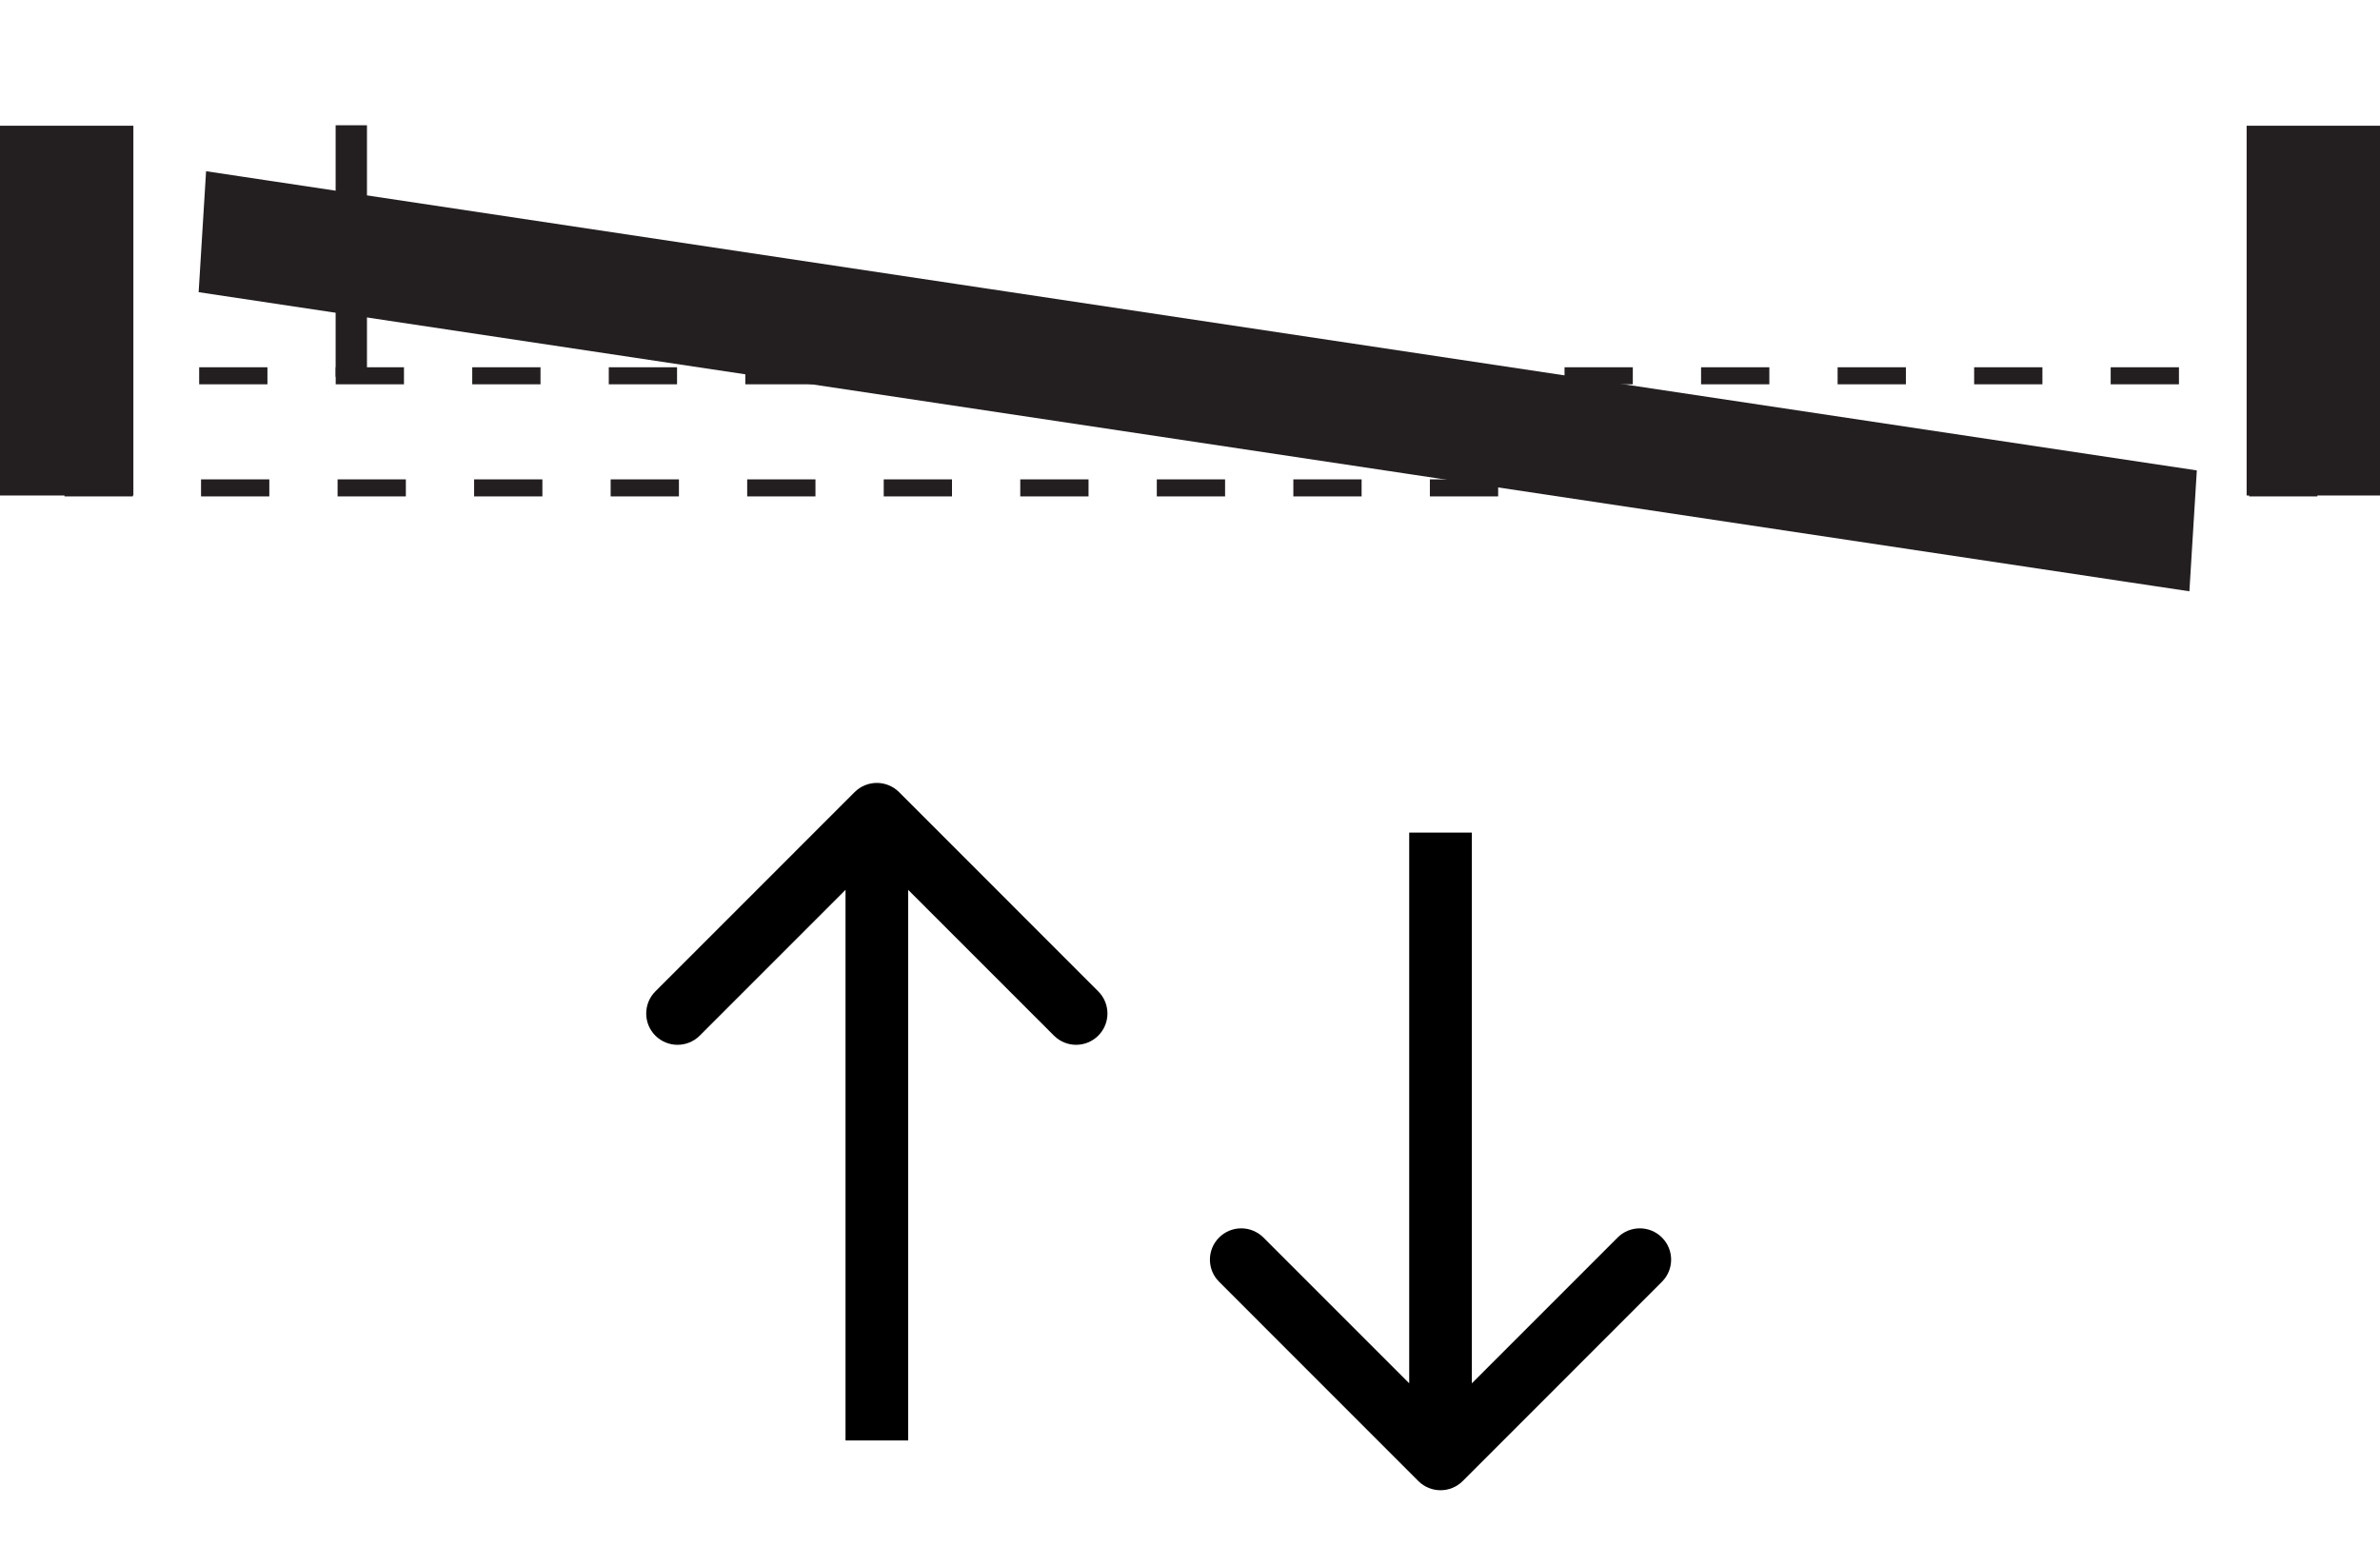
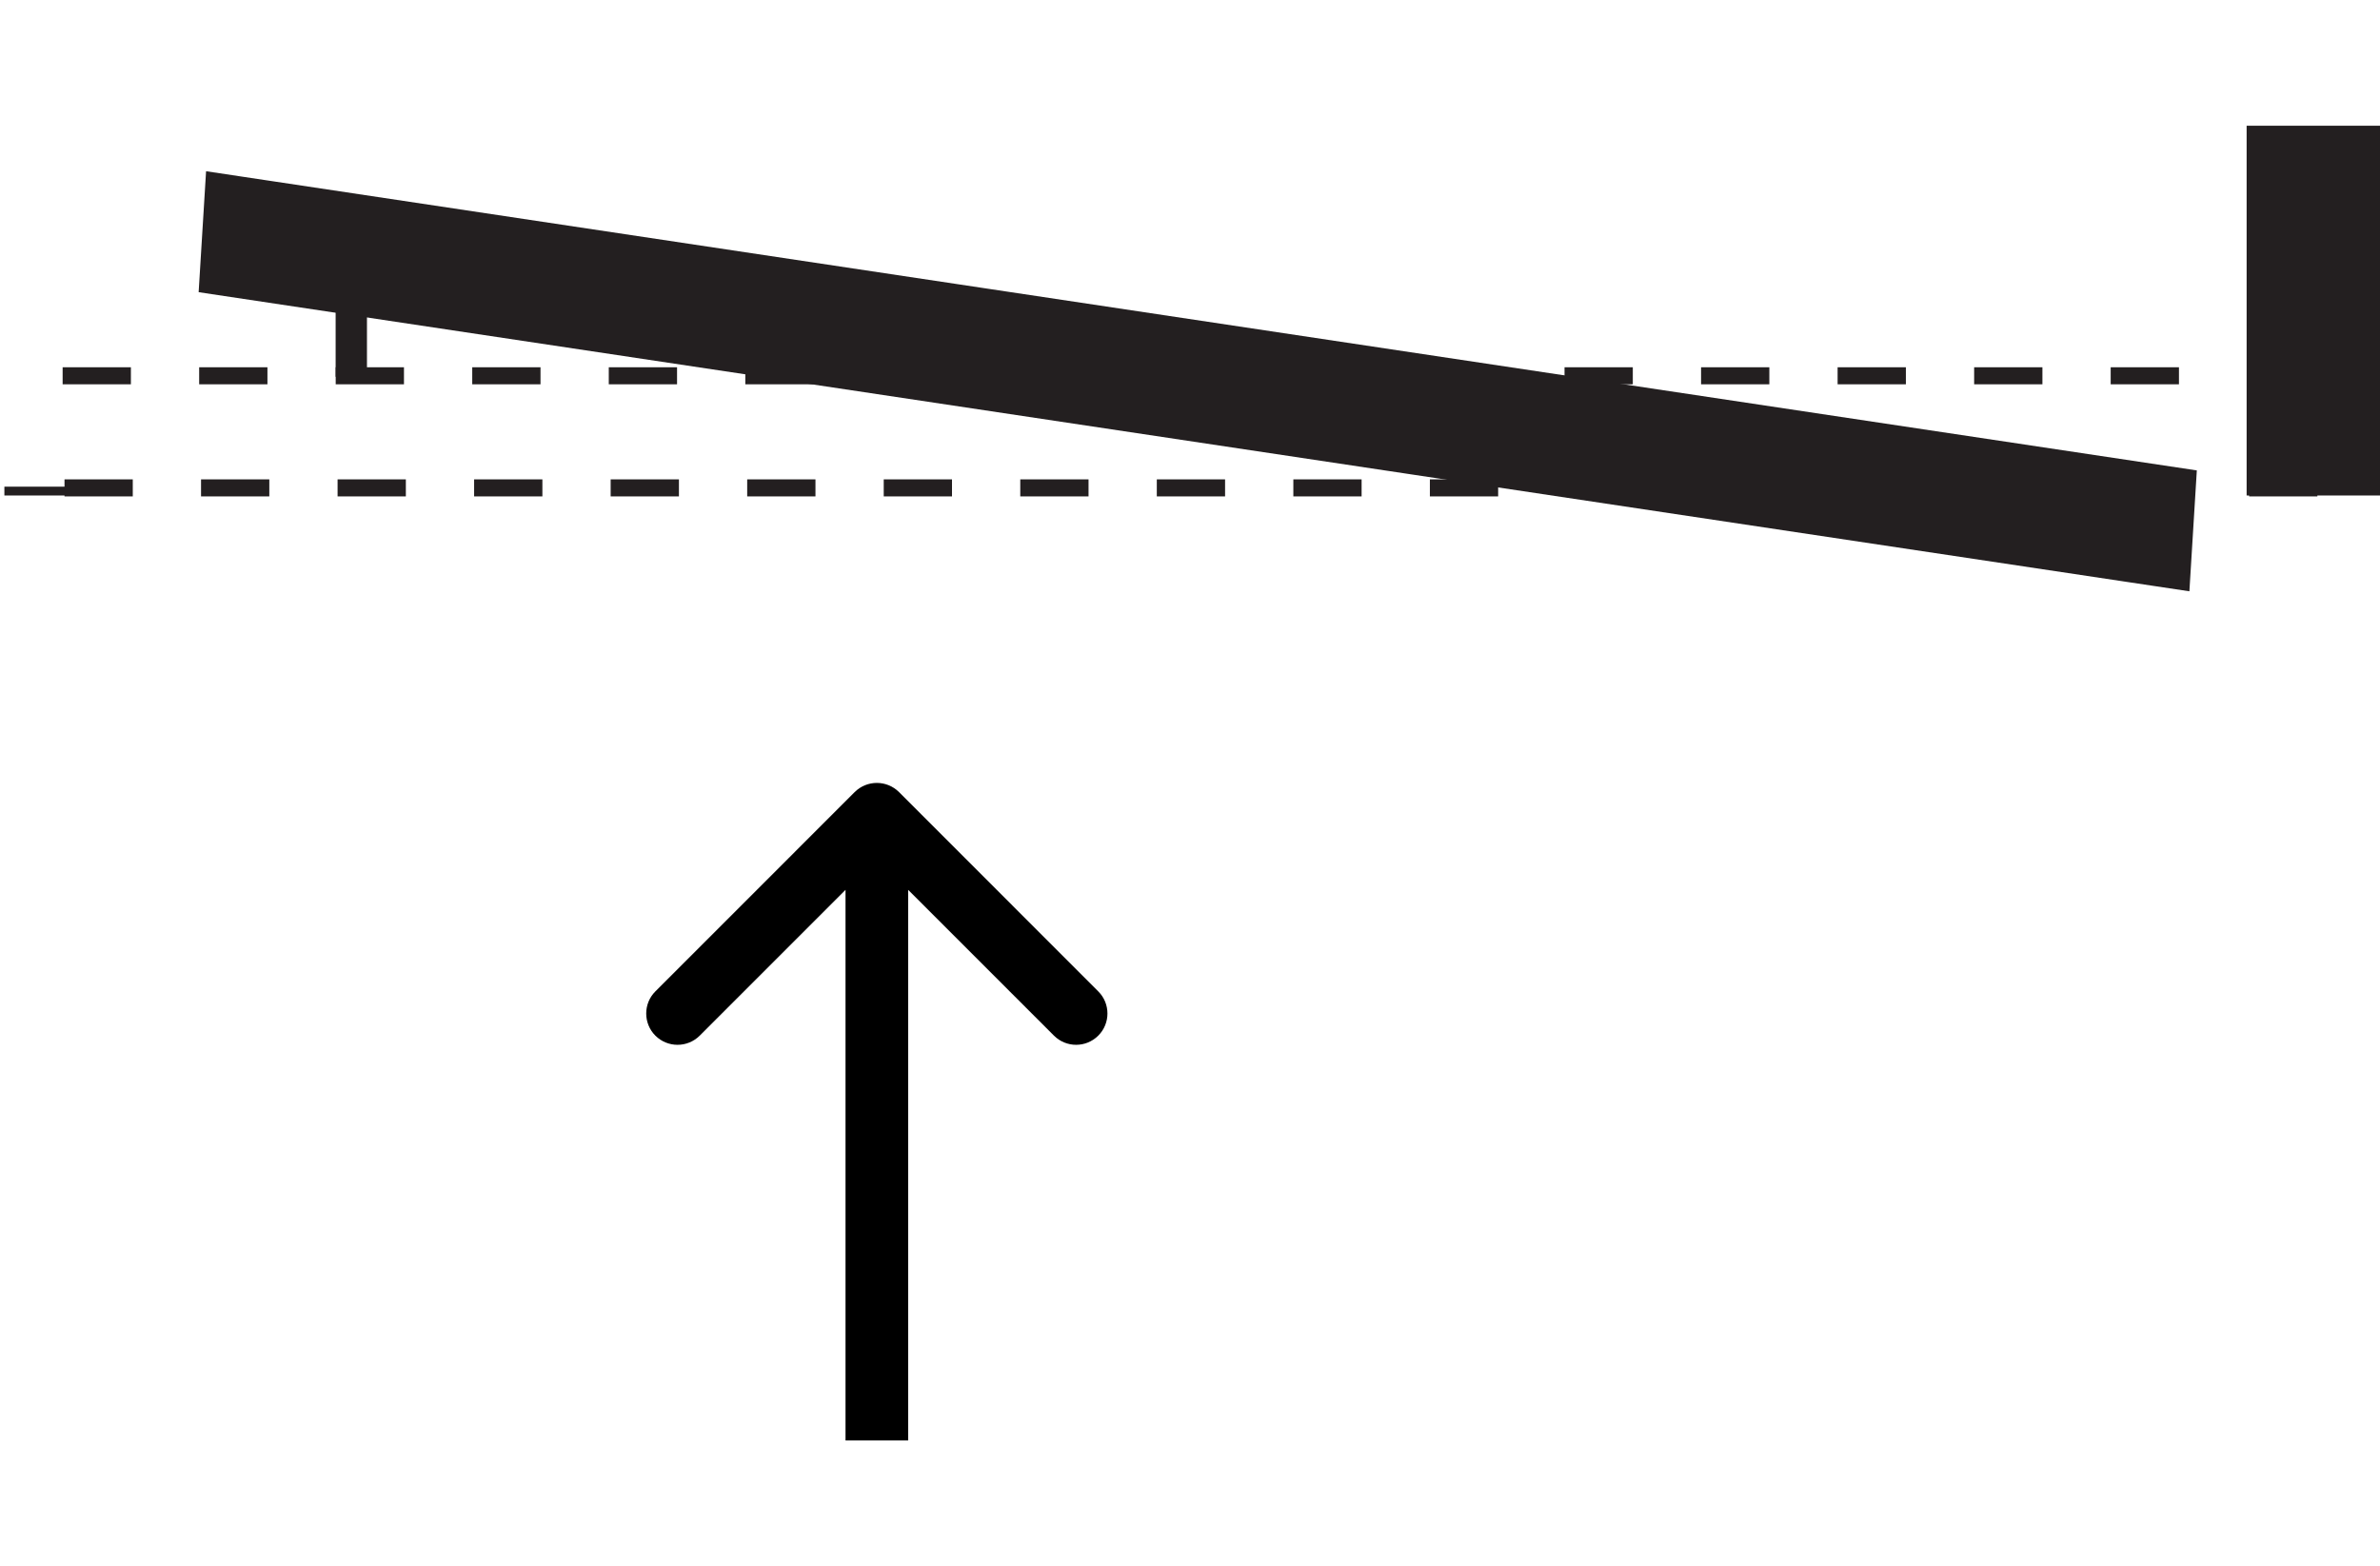
<svg xmlns="http://www.w3.org/2000/svg" fill="none" viewBox="0 0 38 25" height="25" width="38">
-   <path stroke-miterlimit="10" stroke-width="0.141" stroke="#231F20" fill="#231F20" d="M2.059 7.841H0.07V2.078H2.059V7.841Z" />
+   <path stroke-miterlimit="10" stroke-width="0.141" stroke="#231F20" fill="#231F20" d="M2.059 7.841H0.07H2.059V7.841Z" />
  <path stroke-miterlimit="10" stroke-width="0.141" stroke="#231F20" fill="#231F20" d="M37.931 7.841H35.941V2.078H37.931V7.841Z" />
  <path stroke-miterlimit="10" stroke-width="0.141" stroke="#231F20" fill="#231F20" d="M35.001 7.571L34.891 9.36L3.246 4.605L3.356 2.815L35.001 7.571Z" />
-   <path fill="black" d="M23.354 23.648C23.158 23.843 22.842 23.843 22.646 23.648L19.465 20.466C19.269 20.271 19.269 19.954 19.465 19.759C19.66 19.564 19.976 19.564 20.172 19.759L23 22.587L25.828 19.759C26.024 19.564 26.34 19.564 26.535 19.759C26.731 19.954 26.731 20.271 26.535 20.466L23.354 23.648ZM23.5 13.294L23.5 23.294L22.5 23.294L22.5 13.294L23.5 13.294Z" />
  <path fill="black" d="M13.646 12.647C13.842 12.452 14.158 12.452 14.354 12.647L17.535 15.829C17.731 16.024 17.731 16.341 17.535 16.536C17.34 16.731 17.024 16.731 16.828 16.536L14 13.708L11.172 16.536C10.976 16.731 10.66 16.731 10.464 16.536C10.269 16.341 10.269 16.024 10.464 15.829L13.646 12.647ZM13.5 23L13.5 13.001L14.5 13.001L14.5 23L13.5 23Z" />
  <path stroke-dasharray="1.09 1.09" stroke-miterlimit="10" stroke-width="0.272" stroke="#231F20" d="M1 6H37M37 7.79H1" />
  <line stroke-width="0.5" stroke="#231F20" transform="matrix(4.37114e-08 1 1 -4.37114e-08 5.859 4.016)" y2="-0.25" x2="2" y1="-0.25" />
-   <line stroke-width="0.5" stroke="#231F20" y2="2" x2="5.609" y1="4" x1="5.609" />
</svg>